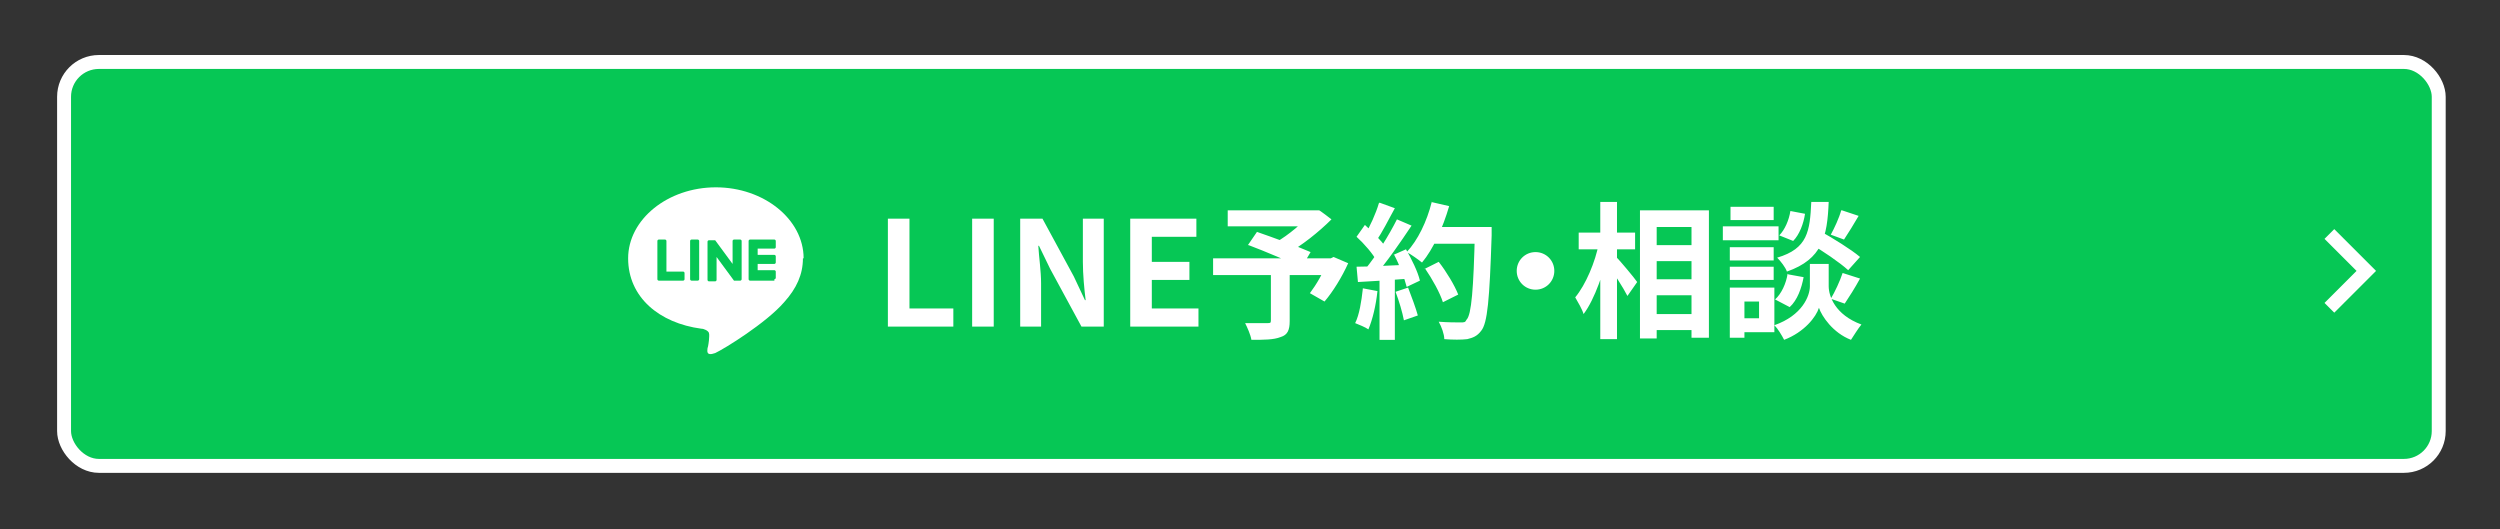
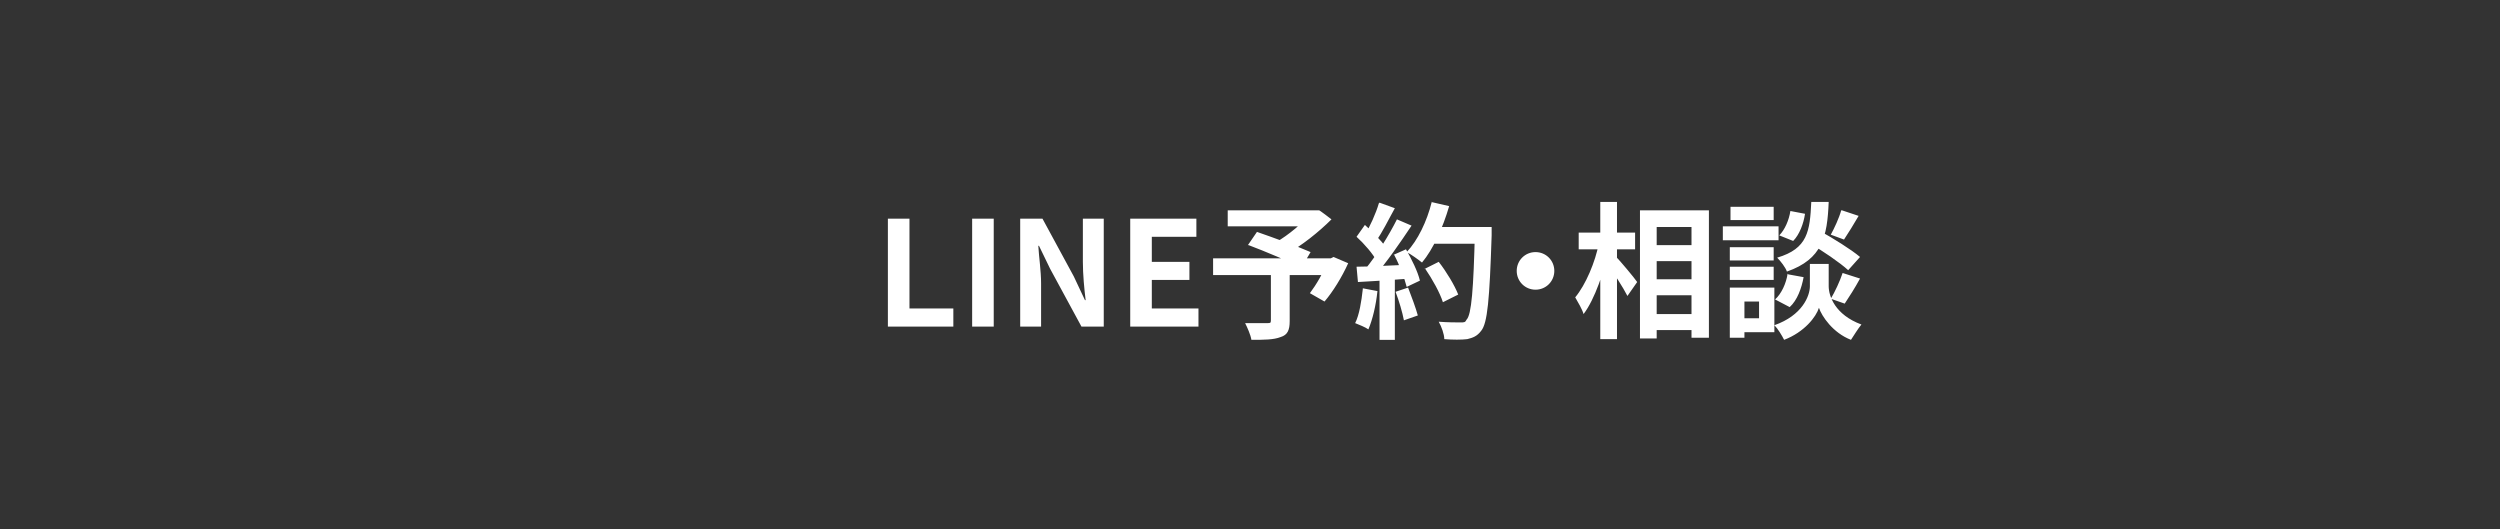
<svg xmlns="http://www.w3.org/2000/svg" id="_レイヤー_1" version="1.1" viewBox="0 0 359 76">
  <rect x="0" y="0" width="359" height="76" fill="#333333" stroke="none" />
  <defs>
    <style>
      .st0 {
        fill: none;
      }

      .st1, .st2 {
        fill: #06c755;
      }

      .st3 {
        clip-path: url(#clippath-1);
      }

      .st4 {
        fill: #fff;
      }

      .st2 {
        stroke: #fff;
        stroke-width: 2px;
      }

      .st5 {
        clip-path: url(#clippath);
      }
    </style>
    <clipPath id="clippath">
-       <rect class="st0" x="90.2" y="26.9" width="25.2" height="24" />
-     </clipPath>
+       </clipPath>
    <clipPath id="clippath-1">
      <rect class="st0" x="325.2" y="26.9" width="24" height="24" />
    </clipPath>
  </defs>
-   <rect class="st2" x="9.2" y="8.9" width="341" height="58" rx="5" ry="5" />
  <path class="st4" d="M127.5,46.9v-15.5h3.1v12.9h6.3v2.6h-9.4ZM139.6,46.9v-15.5h3.1v15.5h-3.1ZM146.5,46.9v-15.5h3.2l4.5,8.3,1.6,3.4h.1c-.2-1.6-.4-3.7-.4-5.5v-6.2h3v15.5h-3.2l-4.5-8.3-1.6-3.3h-.1c.1,1.7.4,3.6.4,5.4v6.2h-2.9ZM162.3,46.9v-15.5h9.5v2.6h-6.4v3.6h5.4v2.6h-5.4v4.1h6.7v2.6h-9.8ZM182.6,39h2.6v7.1c0,1.3-.3,2-1.3,2.3-1,.4-2.4.4-4.2.4-.1-.7-.6-1.8-.9-2.4,1.2,0,2.8,0,3.2,0,.4,0,.5,0,.5-.4v-7ZM176.3,30.2h12.9v2.3h-12.9v-2.3ZM188.2,30.2h1.2c0-.1,1.8,1.3,1.8,1.3-1.8,1.8-4.3,3.8-6.5,5-.3-.5-1.1-1.3-1.5-1.7,1.8-1,4-2.9,5-4.1v-.5ZM174.2,37.1h17.2v2.4h-17.2v-2.4ZM179.2,35.2l1.3-1.9c2.3.8,5.9,2.1,7.7,2.9l-1.3,2.2c-1.7-.8-5.2-2.3-7.6-3.2ZM190.6,37.1h.5l.4-.2,2.1.9c-.9,2-2.2,4.1-3.4,5.5l-2.1-1.2c.9-1.2,2-3,2.5-4.6v-.4ZM204.6,38.6l2-1c1.1,1.4,2.3,3.4,2.8,4.7l-2.2,1.1c-.4-1.3-1.5-3.3-2.6-4.9ZM205.3,32.6h7.5v2.4h-7.5v-2.4ZM211.8,32.6h2.4s0,.8,0,1.2c-.3,9.3-.6,12.6-1.5,13.7-.6.8-1.2,1-2,1.2-.8.1-2.1.1-3.3,0,0-.7-.4-1.8-.8-2.5,1.3.1,2.5.1,3.1.1s.7,0,.9-.4c.7-.7,1-4.3,1.2-12.8v-.5ZM205.5,29l2.6.6c-.9,3.1-2.3,6.2-3.9,8.1-.5-.4-1.6-1.2-2.2-1.5,1.6-1.7,2.9-4.4,3.6-7.2ZM198.1,29.1l2.2.8c-.9,1.6-1.8,3.5-2.7,4.7l-1.7-.7c.8-1.3,1.7-3.3,2.1-4.7ZM200.6,31.5l2.1.9c-1.6,2.4-3.6,5.3-5.2,7.1l-1.5-.8c1.6-1.9,3.5-5,4.6-7.2ZM194.8,34l1.2-1.7c1.1,1,2.4,2.3,3,3.2l-1.3,2c-.5-1-1.8-2.5-2.9-3.5ZM200.1,36.6l1.8-.8c.8,1.4,1.7,3.2,2,4.5l-1.9.9c-.3-1.2-1-3.1-1.8-4.6ZM194.8,38.3c2,0,4.9-.2,7.7-.3v2c-2.6.2-5.4.4-7.5.5l-.2-2.2ZM200.4,41.9l1.8-.6c.5,1.3,1.1,2.9,1.4,4l-2,.7c-.2-1.1-.7-2.8-1.2-4.1ZM195.7,41.4l2.1.4c-.2,2-.7,4.1-1.3,5.5-.4-.3-1.4-.7-1.9-.9.6-1.2.9-3.1,1.1-4.9ZM198.1,39.4h2.2v9.4h-2.2v-9.4ZM220.5,36.2c1.5,0,2.7,1.2,2.7,2.7s-1.2,2.7-2.7,2.7-2.7-1.2-2.7-2.7,1.2-2.7,2.7-2.7ZM236.7,35.2h7.5v2.3h-7.5v-2.3ZM236.7,40.1h7.5v2.3h-7.5v-2.3ZM236.7,45.1h7.5v2.3h-7.5v-2.3ZM235.5,30.2h9.9v18.3h-2.5v-15.9h-5v16h-2.4v-18.4ZM226.7,33.4h8.1v2.4h-8.1v-2.4ZM229.8,29h2.4v19.7h-2.4v-19.7ZM229.6,35l1.5.5c-.7,3.4-2.1,7.5-3.7,9.6-.2-.7-.8-1.7-1.2-2.4,1.5-1.8,2.9-5.1,3.4-7.8ZM232,36.8c.6.6,2.7,3.1,3.1,3.7l-1.4,2c-.6-1.2-2.1-3.5-2.9-4.6l1.2-1.2ZM259.8,34.9l1.6-1.7c1.8,1,4.4,2.6,5.7,3.7l-1.7,1.9c-1.2-1.1-3.7-2.8-5.6-3.9ZM261.3,37.9h1.3v3.2c0,1.4.9,4.1,4.7,5.5-.5.6-1.1,1.6-1.5,2.2-2.6-1-4.2-3.4-4.6-4.6-.4,1.3-2.1,3.5-5,4.6-.3-.6-.9-1.6-1.4-2.1,4-1.4,5.1-4.2,5.1-5.6v-3.2h1.3ZM260.1,29h2.5c-.2,5-.9,8.2-6,10-.2-.6-.9-1.5-1.4-2,4.4-1.3,4.7-3.8,4.9-8ZM257.1,30.3l2.1.4c-.2,1.4-.8,3-1.7,3.9l-2-.8c.8-.8,1.4-2.2,1.6-3.5ZM256.8,39.4l2.2.4c-.3,1.6-.9,3.3-2,4.3l-2.1-1.1c.9-.8,1.6-2.3,1.8-3.7ZM264.5,30.2l2.4.8c-.7,1.2-1.5,2.5-2.1,3.4l-1.9-.7c.5-.9,1.2-2.4,1.5-3.5ZM264.6,39.2l2.5.8c-.7,1.3-1.6,2.7-2.2,3.6l-2-.7c.6-1,1.3-2.5,1.7-3.7ZM248.4,35.5h6.3v1.9h-6.3v-1.9ZM248.5,29.7h6.2v1.9h-6.2v-1.9ZM248.4,38.3h6.3v1.9h-6.3v-1.9ZM247.4,32.5h8v2h-8v-2ZM249.5,41.3h5.3v6.4h-5.3v-2h3.1v-2.4h-3.1v-2ZM248.4,41.3h2.1v7.2h-2.1v-7.2Z" />
  <g class="st5">
    <g>
-       <path class="st4" d="M115.4,37.1c0-5.6-5.7-10.2-12.6-10.2s-12.6,4.6-12.6,10.2,4.5,9.3,10.5,10.1c.4,0,1,.3,1.1.6.1.3,0,.8,0,1.1,0,0-.1.9-.2,1.1,0,.3-.3,1.2,1.1.7,1.3-.6,7.3-4.3,9.9-7.3,1.8-2,2.7-4,2.7-6.3h0Z" />
      <path class="st1" d="M111.2,40.3h-3.5c-.1,0-.2-.1-.2-.2h0v-5.5h0c0-.1.1-.2.2-.2h3.5c.1,0,.2.1.2.2v.9c0,.1-.1.2-.2.2h-2.4v.9h2.4c.1,0,.2.1.2.2v.9c0,.1-.1.2-.2.2h-2.4v.9h2.4c.1,0,.2.1.2.2v.9c0,.1-.1.2-.2.2h0Z" />
      <path class="st1" d="M98.1,40.3c.1,0,.2-.1.2-.2v-.9c0-.1-.1-.2-.2-.2h-2.4v-4.4c0-.1-.1-.2-.2-.2h-.9c-.1,0-.2.1-.2.2v5.5h0c0,.1.1.2.2.2h3.5Z" />
-       <path class="st1" d="M100.2,34.4h-.9c-.1,0-.2.1-.2.2v5.5c0,.1.1.2.2.2h.9c.1,0,.2-.1.2-.2v-5.5c0-.1-.1-.2-.2-.2Z" />
      <path class="st1" d="M106.3,34.4h-.9c-.1,0-.2.1-.2.2v3.3l-2.5-3.4s0,0,0,0h0s0,0,0,0c0,0,0,0,0,0,0,0,0,0,0,0,0,0,0,0,0,0,0,0,0,0,0,0,0,0,0,0,0,0,0,0,0,0,0,0,0,0,0,0,0,0,0,0,0,0,0,0,0,0,0,0,0,0,0,0,0,0,0,0,0,0,0,0,0,0,0,0,0,0,0,0,0,0,0,0,0,0,0,0,0,0,0,0h-.9c-.1,0-.2.1-.2.2v5.5c0,.1.1.2.2.2h.9c.1,0,.2-.1.2-.2v-3.3l2.5,3.4s0,0,0,0c0,0,0,0,0,0,0,0,0,0,0,0,0,0,0,0,0,0,0,0,0,0,0,0,0,0,0,0,0,0,0,0,0,0,0,0,0,0,0,0,0,0h0s0,0,0,0h.9c.1,0,.2-.1.2-.2v-5.5c0-.1-.1-.2-.2-.2h0Z" />
    </g>
  </g>
  <g class="st3">
-     <path class="st4" d="M335.2,32.9l-1.4,1.4,4.6,4.6-4.6,4.6,1.4,1.4,6-6-6-6Z" />
-   </g>
+     </g>
</svg>